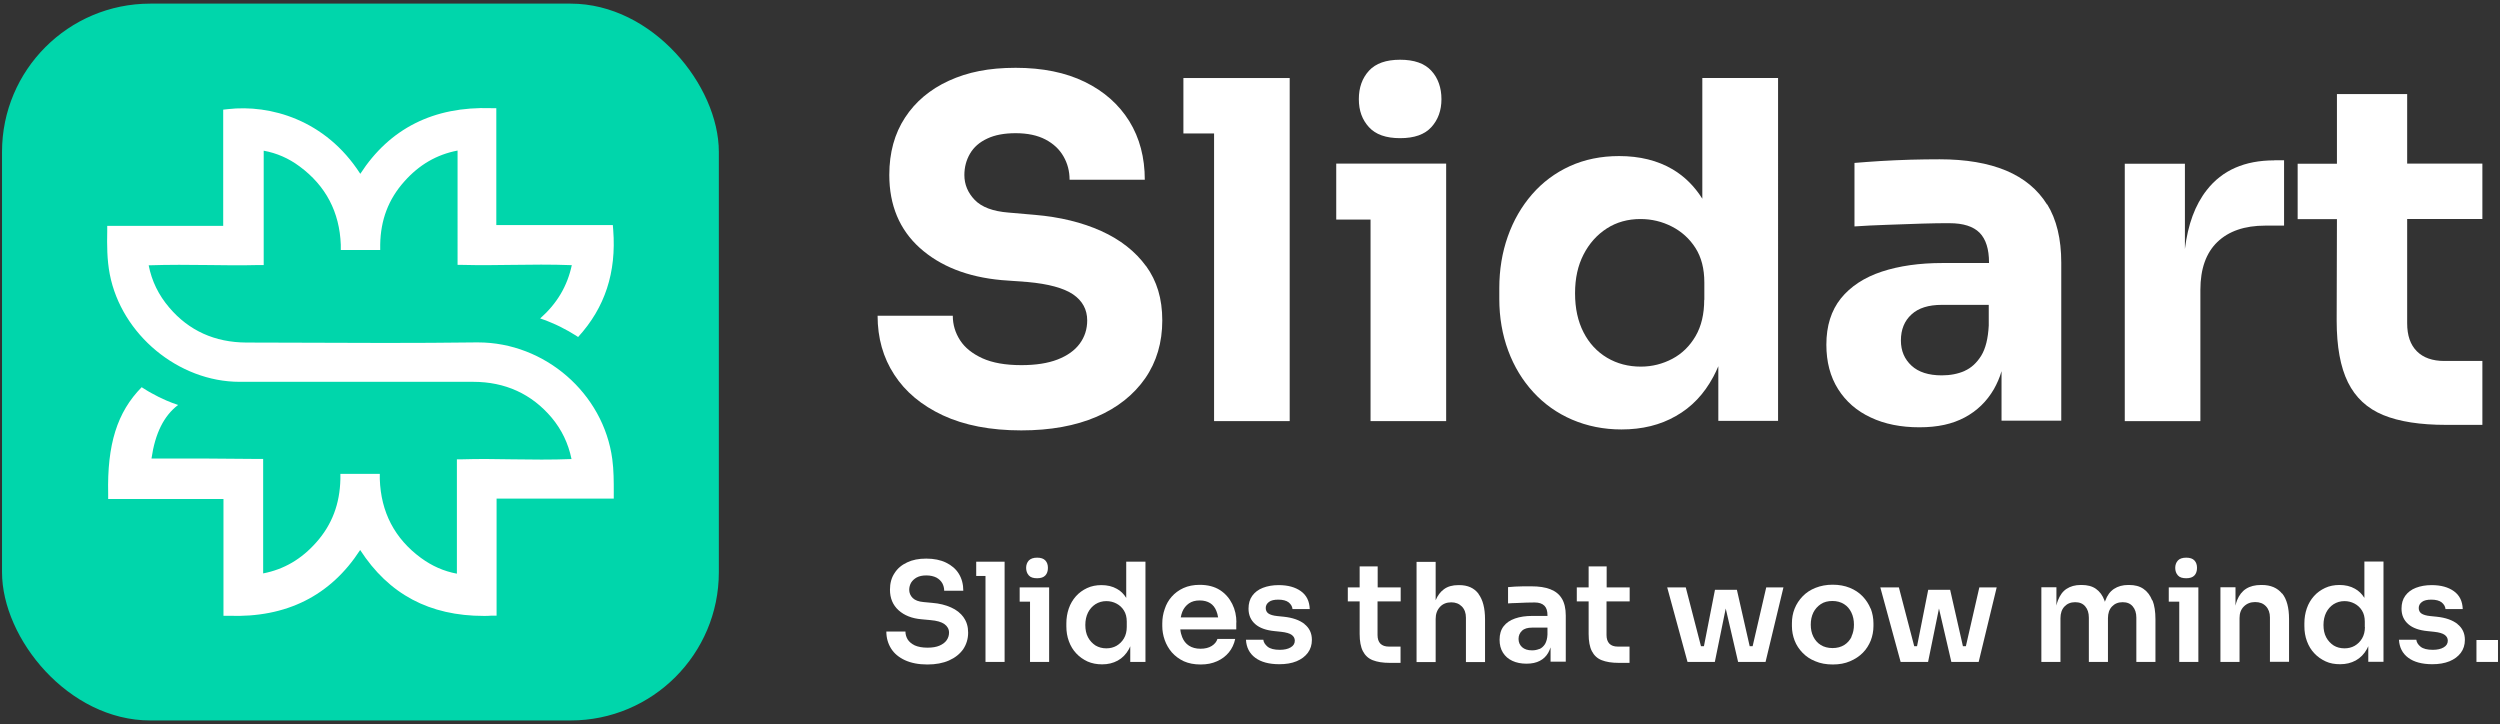
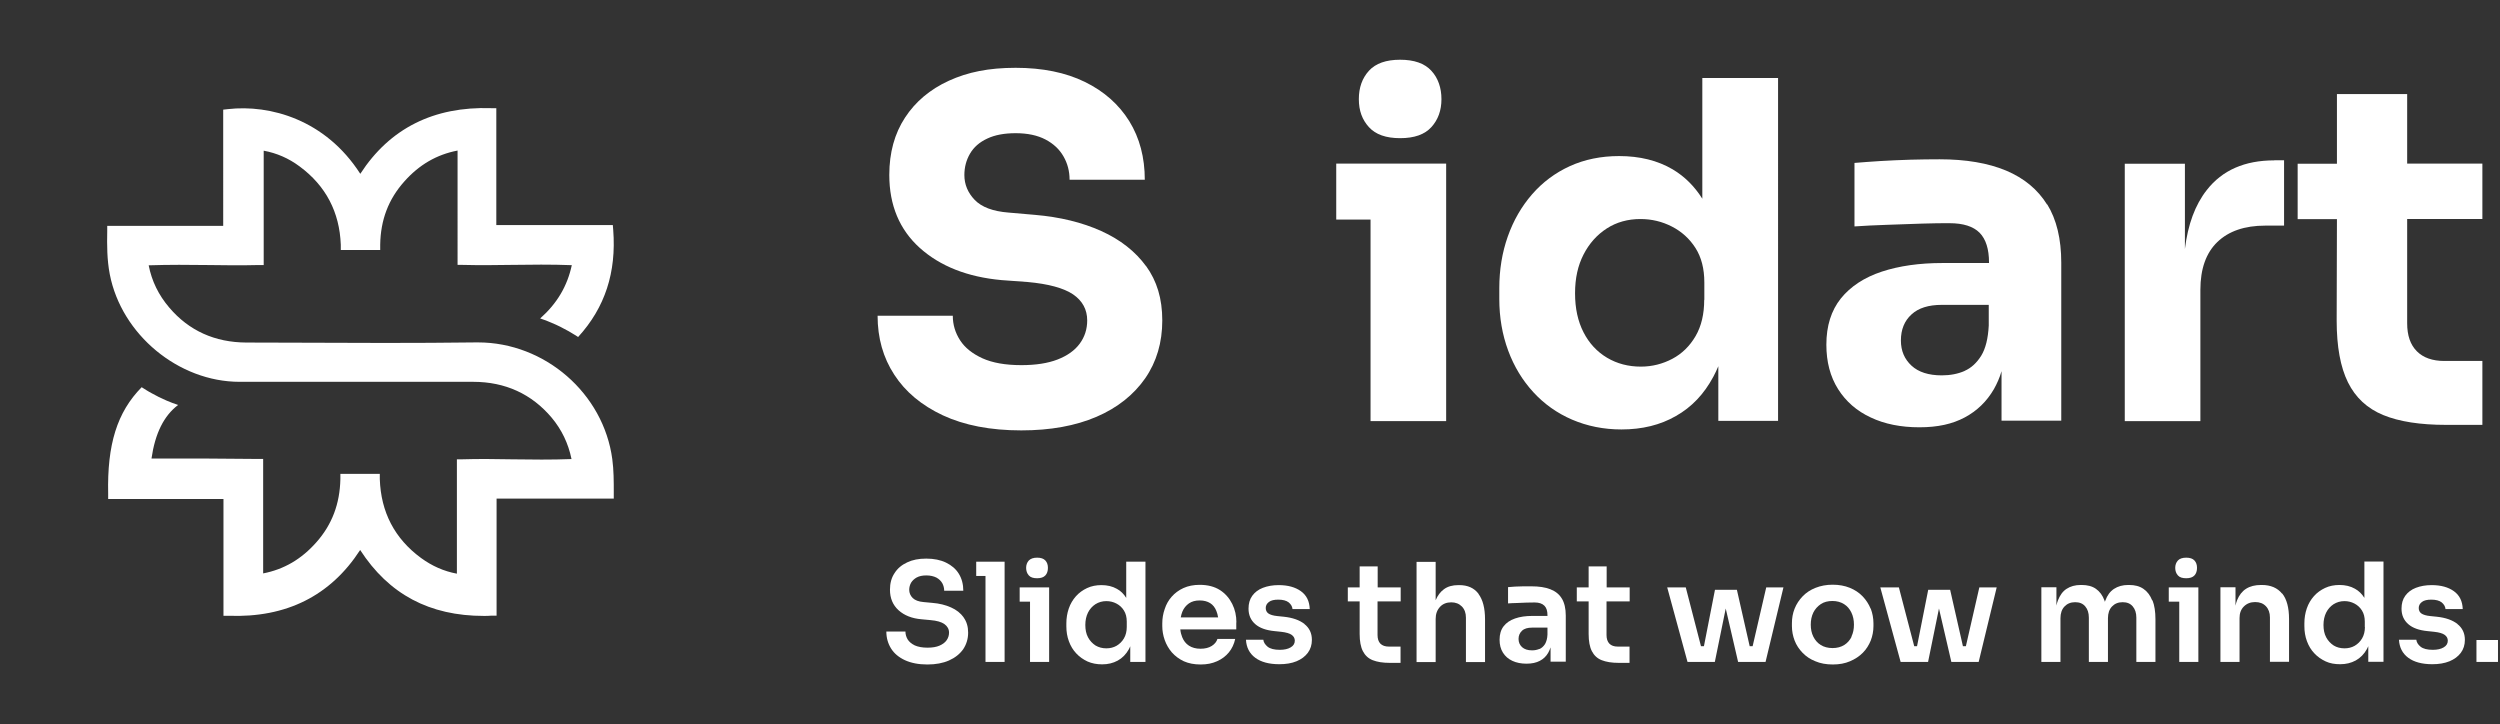
<svg xmlns="http://www.w3.org/2000/svg" id="Layer_1" data-name="Layer 1" viewBox="0 0 185.82 53.82">
  <rect x="0" y="0" width="185.82" height="53.82" fill="#333333" stroke="none" />
  <defs>
    <style> .cls-1 { fill: #00d6ab; } .cls-2 { fill: #fff; } </style>
  </defs>
  <g id="Layer_1-2" data-name="Layer 1-2">
-     <rect class="cls-1" x=".15" y=".27" width="53.28" height="53.28" rx="11.02" ry="11.02" />
    <path class="cls-2" d="M45.62,36.61v.45h-8.71v8.7h-.39c-.18,.02-.37,.02-.55,.02-4.05,0-7.07-1.61-9.2-4.9-2.2,3.4-5.49,5.05-9.77,4.89h-.39v-8.68H8.04v-.39c-.08-3.66,.66-6.06,2.49-7.92,.12,.08,.23,.15,.35,.22,.12,.07,.24,.15,.36,.21,.37,.21,.74,.39,1.13,.56,.14,.06,.28,.12,.42,.17,.15,.06,.3,.11,.45,.16-1.06,.8-1.71,2.11-1.98,3.98,4.28,0,4.44,0,7.55,.03h.75v8.51c1.55-.3,2.85-1.06,3.96-2.32,1.16-1.31,1.74-2.85,1.78-4.69v-.39h2.93v.39c.08,2.45,1.1,4.42,3.06,5.86,.82,.6,1.7,.99,2.67,1.17v-8.5h.39c1.24-.04,2.49-.02,3.69,0,1.46,.02,2.96,.04,4.44-.02-.24-1.17-.73-2.18-1.47-3.07-1.49-1.77-3.46-2.67-5.84-2.67H17.81c-4.54,0-8.78-3.51-9.65-7.99-.21-1.09-.21-2.18-.19-3.21v-.39h8.62V8.15l.36-.04c3.1-.35,7.23,.76,9.83,4.81,2.19-3.38,5.46-5.02,9.72-4.88h.39v8.69h8.66l.03,.37c.24,3.15-.61,5.76-2.61,7.95-.11-.08-.23-.15-.35-.22-.12-.07-.23-.14-.35-.21-.41-.23-.84-.45-1.28-.63-.13-.06-.27-.11-.41-.17-.14-.05-.28-.1-.43-.15,1.26-1.12,2.02-2.41,2.35-3.96-1.52-.06-3.05-.04-4.54-.02-1.16,.02-2.36,.03-3.56,0h-.39V11.19c-1.56,.3-2.86,1.06-3.96,2.3-1.18,1.32-1.76,2.86-1.79,4.69v.4h-2.93v-.39c-.09-2.42-1.11-4.38-3.06-5.82-.82-.61-1.7-.99-2.67-1.17v8.5h-.39c-1.23,.03-2.47,.02-3.67,0-1.47-.02-2.98-.03-4.49,.02,.23,1.17,.73,2.2,1.53,3.14,1.46,1.72,3.39,2.59,5.73,2.6,1.17,0,2.34,0,3.51,.01,4.45,.02,9.06,.04,13.58-.02h.13c4.97,0,9.33,3.79,9.98,8.68,.11,.82,.11,1.63,.11,2.48h0Z" />
    <g>
      <g>
        <path class="cls-2" d="M85.19,19.79c-.8-1.1-1.92-1.98-3.34-2.62-1.42-.64-3.06-1.04-4.93-1.2l-1.96-.17c-1.16-.09-2-.41-2.51-.94-.51-.53-.77-1.15-.77-1.85,0-.58,.14-1.11,.42-1.59,.28-.48,.7-.85,1.28-1.12,.57-.27,1.27-.4,2.11-.4,.89,0,1.63,.16,2.22,.47s1.04,.73,1.34,1.26c.3,.52,.45,1.1,.45,1.73h5.59c0-1.65-.38-3.1-1.15-4.35-.77-1.24-1.87-2.22-3.3-2.92s-3.15-1.05-5.15-1.05-3.56,.32-4.96,.96c-1.4,.64-2.49,1.56-3.26,2.74-.78,1.19-1.17,2.61-1.17,4.26,0,2.26,.76,4.07,2.27,5.43,1.52,1.36,3.54,2.16,6.08,2.39l1.92,.14c1.56,.14,2.69,.45,3.39,.92,.7,.48,1.05,1.13,1.05,1.94,0,.65-.19,1.23-.56,1.73-.37,.5-.92,.89-1.64,1.17-.72,.28-1.62,.42-2.69,.42-1.19,0-2.15-.17-2.9-.51-.74-.34-1.3-.78-1.66-1.34-.36-.56-.54-1.16-.54-1.82h-5.59c0,1.65,.41,3.11,1.24,4.38,.82,1.27,2.03,2.28,3.61,3.02,1.59,.74,3.53,1.12,5.83,1.12,2.17,0,4.03-.34,5.59-1.01,1.56-.67,2.76-1.63,3.62-2.86,.85-1.23,1.27-2.67,1.27-4.3s-.4-2.93-1.2-4.04h0Z" />
-         <polygon class="cls-2" points="95.86 5.8 95.86 31.3 90.24 31.3 90.24 9.92 87.96 9.92 87.96 5.8 95.86 5.8" />
        <path class="cls-2" d="M106.39,5.26c-.5-.55-1.28-.82-2.32-.82s-1.82,.27-2.32,.82c-.5,.55-.75,1.25-.75,2.11s.25,1.53,.75,2.08c.5,.55,1.27,.82,2.32,.82s1.82-.27,2.32-.82c.5-.55,.75-1.24,.75-2.08s-.25-1.57-.75-2.11Z" />
        <polygon class="cls-2" points="107.49 12.16 107.49 31.3 101.87 31.3 101.87 16.32 99.32 16.32 99.32 12.16 107.49 12.16" />
        <path class="cls-2" d="M126.53,5.8V14.77c-.58-.92-1.31-1.65-2.2-2.18-1.12-.66-2.45-.99-3.98-.99-1.35,0-2.57,.25-3.67,.75-1.09,.5-2.03,1.2-2.81,2.1-.78,.9-1.38,1.94-1.8,3.13s-.63,2.47-.63,3.84v.8c0,1.37,.22,2.65,.66,3.84,.44,1.19,1.07,2.22,1.87,3.09s1.76,1.56,2.88,2.04,2.34,.73,3.67,.73c1.54,0,2.89-.33,4.05-1,1.17-.66,2.09-1.63,2.78-2.92,.13-.25,.26-.51,.37-.78v4.06h4.44V5.8h-5.62Zm.14,16.49c0,1.05-.21,1.95-.64,2.69-.43,.74-1.01,1.31-1.73,1.69-.72,.38-1.5,.58-2.34,.58-.93,0-1.77-.22-2.51-.66-.74-.44-1.33-1.07-1.75-1.89s-.63-1.78-.63-2.9,.21-2.06,.63-2.88c.42-.82,1-1.47,1.73-1.94s1.57-.7,2.5-.7c.84,0,1.62,.19,2.34,.56,.72,.37,1.31,.9,1.75,1.59,.44,.69,.66,1.54,.66,2.57v1.29h0Z" />
        <path class="cls-2" d="M152.16,15.21c-.7-1.13-1.72-1.97-3.05-2.53-1.34-.56-2.99-.84-4.94-.84-.67,0-1.4,.01-2.17,.03s-1.51,.06-2.24,.1c-.72,.05-1.36,.09-1.92,.14v4.72c.72-.05,1.53-.09,2.43-.12,.89-.03,1.76-.06,2.6-.09s1.52-.03,2.03-.03c1.03,0,1.77,.24,2.24,.71,.47,.48,.7,1.22,.7,2.22v.03h-3.46c-1.7,0-3.2,.21-4.51,.64-1.3,.43-2.32,1.1-3.04,1.99-.72,.9-1.08,2.04-1.08,3.44,0,1.28,.29,2.38,.87,3.3,.58,.92,1.39,1.63,2.43,2.11,1.03,.49,2.24,.73,3.61,.73s2.45-.24,3.37-.73c.92-.49,1.64-1.19,2.17-2.1,.23-.41,.43-.85,.57-1.34v3.68h4.44v-11.74c0-1.77-.35-3.22-1.05-4.35h0Zm-6.13,12.36c-.5,.22-1.07,.33-1.7,.33-.98,0-1.73-.24-2.25-.72-.52-.48-.79-1.1-.79-1.87,0-.81,.26-1.46,.79-1.94,.52-.48,1.27-.71,2.25-.71h3.49v1.54c-.05,.95-.23,1.7-.56,2.24-.33,.53-.74,.91-1.24,1.13Z" />
        <path class="cls-2" d="M169.04,11.92c-2.19,0-3.86,.73-5.01,2.2-.87,1.1-1.41,2.57-1.63,4.39v-6.34h-4.47V31.3h5.62v-9.75c0-1.56,.42-2.75,1.26-3.56,.84-.81,2.03-1.22,3.56-1.22h1.4v-4.86s-.73,0-.73,0Z" />
        <path class="cls-2" d="M178.92,16.28v7.75c0,.91,.24,1.6,.72,2.08,.48,.48,1.16,.72,2.04,.72h2.83v4.75h-2.69c-1.93,0-3.49-.24-4.68-.73s-2.06-1.3-2.62-2.43c-.56-1.13-.84-2.66-.84-4.59l.02-7.54h-2.92v-4.12h2.92V6.99h5.22v5.17h5.59v4.12h-5.59Z" />
      </g>
      <g>
        <path class="cls-2" d="M71.63,45.89c-.23-.31-.53-.56-.94-.74-.4-.18-.87-.3-1.4-.34l-.64-.06c-.37-.03-.63-.13-.81-.3-.17-.17-.26-.38-.26-.61,0-.19,.05-.37,.14-.53,.1-.16,.24-.29,.42-.39,.19-.1,.42-.15,.71-.15,.3,0,.55,.06,.75,.16,.2,.11,.34,.25,.44,.42,.09,.17,.14,.36,.14,.56h1.42c0-.48-.11-.9-.33-1.26s-.54-.63-.95-.83c-.41-.2-.9-.3-1.47-.3s-1.02,.09-1.42,.28c-.41,.19-.72,.45-.94,.8-.23,.34-.34,.75-.34,1.23,0,.63,.21,1.14,.64,1.53,.42,.38,.99,.61,1.71,.67l.65,.06c.48,.04,.83,.14,1.05,.3,.22,.16,.34,.37,.34,.63,0,.21-.06,.4-.18,.57-.12,.17-.3,.3-.53,.4-.23,.1-.53,.15-.89,.15-.39,0-.7-.06-.95-.17-.24-.12-.42-.27-.53-.45-.11-.19-.16-.38-.16-.58h-1.42c0,.47,.12,.89,.35,1.26,.23,.37,.58,.66,1.03,.87,.46,.21,1.01,.32,1.67,.32,.62,0,1.16-.1,1.61-.3,.45-.2,.8-.48,1.05-.83,.24-.36,.37-.77,.37-1.24,0-.44-.11-.82-.34-1.13Z" />
        <polygon class="cls-2" points="74.67 41.75 74.67 49.2 73.25 49.2 73.25 42.81 72.56 42.81 72.56 41.75 74.67 41.75" />
        <path class="cls-2" d="M77.7,41.66c-.13-.14-.33-.21-.61-.21s-.48,.07-.62,.21c-.13,.14-.2,.33-.2,.55s.07,.42,.2,.56c.13,.15,.34,.21,.62,.21s.48-.07,.61-.21c.13-.14,.19-.33,.19-.56s-.06-.41-.19-.55Z" />
        <polygon class="cls-2" points="77.98 43.66 77.98 49.2 76.56 49.2 76.56 44.72 75.79 44.72 75.79 43.66 77.98 43.66" />
        <path class="cls-2" d="M83.71,41.75v2.69c-.18-.29-.41-.52-.69-.67-.33-.19-.72-.28-1.15-.28-.39,0-.75,.07-1.07,.22-.32,.15-.6,.35-.83,.61-.23,.26-.41,.56-.53,.91-.12,.35-.18,.72-.18,1.11v.21c0,.4,.06,.77,.19,1.12,.13,.35,.31,.65,.55,.9,.24,.26,.52,.45,.84,.6,.32,.14,.68,.21,1.08,.21,.43,0,.81-.09,1.16-.28,.34-.19,.62-.47,.83-.85,.04-.07,.07-.14,.1-.21v1.16h1.13v-7.45h-1.43Zm.04,4.85c0,.33-.07,.61-.21,.85s-.33,.42-.55,.55c-.23,.13-.48,.19-.76,.19-.3,0-.56-.07-.8-.21-.23-.15-.42-.35-.56-.61-.14-.26-.2-.57-.2-.92s.07-.66,.2-.92c.13-.26,.32-.47,.55-.62,.24-.15,.51-.23,.81-.23,.27,0,.52,.06,.75,.18,.23,.12,.42,.29,.56,.52,.14,.22,.21,.5,.21,.82v.41h0Z" />
        <path class="cls-2" d="M91.9,46.26c0-.49-.1-.95-.31-1.37s-.51-.77-.91-1.03c-.41-.26-.91-.39-1.51-.39-.45,0-.86,.08-1.21,.24-.35,.16-.64,.38-.87,.64s-.41,.57-.52,.92c-.12,.34-.18,.7-.18,1.07v.19c0,.35,.06,.7,.18,1.04,.12,.34,.3,.65,.53,.92,.24,.27,.53,.49,.89,.66,.36,.16,.77,.24,1.25,.24s.86-.08,1.22-.24c.36-.16,.65-.38,.88-.66,.23-.28,.39-.62,.47-1h-1.32c-.06,.2-.2,.38-.42,.52s-.5,.21-.84,.21-.63-.08-.86-.23-.39-.36-.5-.63c-.07-.17-.12-.37-.14-.58h4.16v-.52h0Zm-4.14-.36c.03-.16,.07-.3,.12-.43,.11-.27,.28-.47,.49-.62,.22-.15,.48-.22,.8-.22s.57,.07,.78,.2,.36,.33,.46,.58c.06,.14,.1,.3,.13,.48h-2.78Z" />
        <path class="cls-2" d="M96.96,46.38c-.37-.29-.88-.47-1.54-.54l-.49-.05c-.3-.03-.52-.1-.65-.19-.13-.09-.2-.23-.2-.41s.08-.33,.24-.45c.16-.12,.39-.17,.7-.17,.33,0,.59,.07,.76,.2,.17,.14,.27,.3,.29,.5h1.28c-.02-.59-.24-1.03-.66-1.33-.42-.3-.97-.45-1.65-.45-.44,0-.83,.07-1.17,.2-.34,.13-.6,.33-.79,.59s-.28,.58-.28,.96c0,.48,.17,.86,.5,1.15,.33,.29,.81,.46,1.44,.52l.48,.05c.37,.04,.64,.12,.79,.23,.15,.11,.23,.25,.23,.43,0,.21-.1,.38-.31,.5-.2,.12-.47,.18-.81,.18-.41,0-.71-.08-.9-.23-.19-.16-.3-.33-.32-.52h-1.29c.03,.57,.26,1.02,.69,1.34,.43,.32,1.03,.48,1.79,.48,.49,0,.92-.07,1.28-.22,.36-.15,.64-.36,.84-.63s.3-.59,.3-.96c0-.5-.19-.89-.56-1.18h0Z" />
        <path class="cls-2" d="M102.39,44.7v2.51c0,.27,.07,.48,.21,.63,.15,.15,.36,.22,.63,.22h.87v1.21h-.8c-.52,0-.94-.07-1.27-.2-.33-.13-.57-.36-.73-.67-.16-.31-.24-.74-.24-1.28v-2.42h-.88v-1.04h.88v-1.56h1.34v1.56h1.71v1.04h-1.71Z" />
        <path class="cls-2" d="M109.9,44.14c-.33-.44-.81-.65-1.44-.65h-.06c-.44,0-.8,.1-1.08,.31-.26,.19-.46,.46-.61,.81v-2.85h-1.42v7.45h1.42v-3.21c0-.37,.11-.66,.32-.89,.21-.23,.5-.34,.84-.34,.32,0,.58,.1,.79,.31,.2,.21,.3,.48,.3,.83v3.3h1.42v-3.17c0-.83-.16-1.46-.49-1.9h0Z" />
        <path class="cls-2" d="M116.1,44.51c-.19-.33-.48-.56-.86-.71-.38-.15-.85-.22-1.42-.22-.19,0-.38,0-.59,0-.21,0-.41,.01-.61,.02s-.37,.03-.53,.04v1.21c.19-.01,.41-.03,.65-.03,.24-.01,.48-.02,.72-.03,.24,0,.44-.01,.61-.01,.32,0,.56,.08,.72,.24,.16,.16,.23,.39,.23,.71v.05h-1.12c-.49,0-.92,.06-1.29,.19s-.65,.32-.85,.58c-.2,.26-.3,.59-.3,1,0,.37,.08,.69,.25,.96s.4,.47,.7,.61c.3,.14,.65,.21,1.05,.21s.72-.07,.99-.21,.48-.34,.63-.61c.07-.12,.12-.25,.17-.39v1.06h1.13v-3.43c0-.52-.1-.94-.29-1.26h0Zm-1.67,3.72c-.17,.07-.35,.11-.55,.11-.33,0-.57-.08-.75-.24-.17-.16-.26-.36-.26-.61s.09-.45,.26-.61c.17-.16,.42-.23,.75-.23h1.14v.51c-.01,.3-.08,.53-.18,.71-.11,.17-.25,.3-.41,.37h0Z" />
        <path class="cls-2" d="M119.41,44.7v2.51c0,.27,.07,.48,.21,.63,.15,.15,.35,.22,.63,.22h.87v1.21h-.8c-.52,0-.94-.07-1.27-.2s-.57-.36-.73-.67c-.16-.31-.24-.74-.24-1.28v-2.42h-.88v-1.04h.88v-1.56h1.34v1.56h1.71v1.04h-1.71Z" />
        <polygon class="cls-2" points="132.56 43.66 131.23 49.2 129.19 49.2 128.27 45.23 127.46 49.2 125.43 49.2 123.92 43.66 125.3 43.66 126.43 48.03 126.65 48.03 127.47 43.84 129.1 43.84 130.05 48.03 130.27 48.03 131.28 43.66 132.56 43.66" />
        <path class="cls-2" d="M139.04,45.24c-.14-.34-.34-.65-.6-.92-.26-.27-.58-.48-.95-.63s-.8-.23-1.27-.23-.89,.08-1.27,.23c-.38,.15-.7,.36-.96,.63-.26,.27-.46,.57-.6,.92s-.2,.71-.2,1.09v.21c0,.37,.07,.73,.2,1.07,.13,.34,.33,.64,.59,.91,.26,.27,.57,.48,.95,.63,.37,.16,.81,.24,1.3,.24s.91-.08,1.28-.24c.38-.16,.69-.37,.95-.63s.45-.57,.59-.91c.13-.34,.2-.7,.2-1.07v-.21c0-.38-.07-.74-.2-1.09Zm-1.41,2.08c-.13,.26-.31,.47-.55,.62-.24,.15-.53,.23-.87,.23s-.64-.08-.88-.23c-.24-.15-.42-.36-.55-.62-.13-.26-.19-.56-.19-.89s.06-.63,.19-.9c.13-.26,.32-.47,.56-.63s.53-.23,.86-.23,.62,.08,.86,.23c.24,.15,.42,.36,.55,.63,.13,.27,.19,.57,.19,.9s-.06,.63-.19,.89h0Z" />
        <polygon class="cls-2" points="148.41 43.66 147.07 49.2 145.04 49.2 144.12 45.23 143.31 49.2 141.27 49.2 139.76 43.66 141.14 43.66 142.28 48.03 142.49 48.03 143.32 43.84 144.95 43.84 145.9 48.03 146.12 48.03 147.12 43.66 148.41 43.66" />
        <path class="cls-2" d="M159.97,44.63c-.15-.38-.36-.66-.65-.86s-.64-.29-1.07-.29h-.06c-.42,0-.77,.1-1.06,.29s-.5,.48-.64,.86c-.01,.03-.03,.07-.04,.1-.01-.03-.02-.07-.03-.1-.14-.38-.35-.66-.63-.86s-.64-.29-1.07-.29h-.06c-.42,0-.77,.1-1.06,.29s-.49,.48-.64,.86c-.05,.12-.08,.25-.11,.38v-1.36h-1.12v5.55h1.42v-3.25c0-.37,.1-.66,.3-.87,.2-.21,.46-.32,.79-.32s.57,.1,.75,.31c.18,.21,.27,.49,.27,.84v3.29h1.42v-3.25c0-.37,.1-.66,.3-.87,.2-.21,.46-.32,.79-.32s.57,.1,.75,.31c.18,.21,.27,.49,.27,.84v3.29h1.42v-3.17c0-.56-.07-1.03-.22-1.41h0Z" />
        <path class="cls-2" d="M163.11,41.66c-.13-.14-.33-.21-.61-.21s-.49,.07-.62,.21-.2,.33-.2,.55,.07,.42,.2,.56c.13,.15,.34,.21,.62,.21s.48-.07,.61-.21c.13-.14,.19-.33,.19-.56s-.06-.41-.19-.55Z" />
        <polygon class="cls-2" points="163.4 43.66 163.4 49.2 161.98 49.2 161.98 44.72 161.2 44.72 161.2 43.66 163.4 43.66" />
        <path class="cls-2" d="M169.62,44.12c-.34-.42-.84-.64-1.5-.64h-.06c-.44,0-.81,.09-1.11,.28-.3,.19-.52,.48-.67,.85-.05,.13-.09,.26-.12,.41v-1.37h-1.12v5.55h1.42v-3.26c0-.35,.1-.64,.32-.86s.5-.33,.84-.33,.6,.1,.8,.31c.2,.21,.3,.49,.3,.83v3.3h1.42v-3.18c0-.84-.17-1.48-.51-1.9h0Z" />
        <path class="cls-2" d="M175.74,41.75v2.69c-.18-.29-.41-.52-.7-.68-.33-.19-.72-.28-1.15-.28-.39,0-.75,.07-1.07,.22-.32,.15-.6,.35-.83,.61-.23,.26-.41,.56-.53,.91-.12,.35-.18,.72-.18,1.11v.21c0,.4,.06,.77,.19,1.12,.13,.35,.31,.65,.55,.9,.24,.26,.52,.45,.84,.6s.68,.21,1.08,.21c.43,0,.81-.09,1.16-.28,.34-.19,.62-.47,.83-.85,.04-.07,.07-.14,.1-.21v1.16h1.13v-7.45h-1.43Zm.04,4.85c0,.33-.07,.61-.21,.85s-.33,.42-.55,.55c-.23,.13-.48,.19-.76,.19-.3,0-.57-.07-.8-.21-.23-.15-.42-.35-.56-.61-.14-.26-.2-.57-.2-.92s.07-.66,.2-.92c.13-.26,.32-.47,.55-.62,.24-.15,.51-.23,.81-.23,.26,0,.51,.06,.74,.18,.23,.12,.42,.29,.56,.52,.14,.22,.21,.5,.21,.82v.41Z" />
        <path class="cls-2" d="M182.66,46.38c-.37-.29-.88-.47-1.54-.54l-.49-.05c-.3-.03-.52-.1-.65-.19-.13-.09-.2-.23-.2-.41s.08-.33,.24-.45c.16-.12,.39-.17,.7-.17,.33,0,.59,.07,.76,.2,.17,.14,.27,.3,.29,.5h1.28c-.02-.59-.24-1.03-.66-1.33-.42-.3-.97-.45-1.65-.45-.44,0-.83,.07-1.17,.2-.34,.13-.6,.33-.79,.59-.19,.26-.28,.58-.28,.96,0,.48,.17,.86,.5,1.15,.33,.29,.81,.46,1.44,.52l.48,.05c.38,.04,.64,.12,.79,.23,.15,.11,.23,.25,.23,.43,0,.21-.1,.38-.31,.5-.2,.12-.47,.18-.81,.18-.41,0-.71-.08-.9-.23s-.3-.33-.32-.52h-1.29c.03,.57,.26,1.02,.69,1.34,.43,.32,1.03,.48,1.79,.48,.49,0,.91-.07,1.28-.22,.36-.15,.64-.36,.84-.63s.3-.59,.3-.96c0-.5-.19-.89-.56-1.18h0Z" />
        <path class="cls-2" d="M184.07,47.57v1.63h1.6v-1.63h-1.6Z" />
      </g>
    </g>
  </g>
</svg>